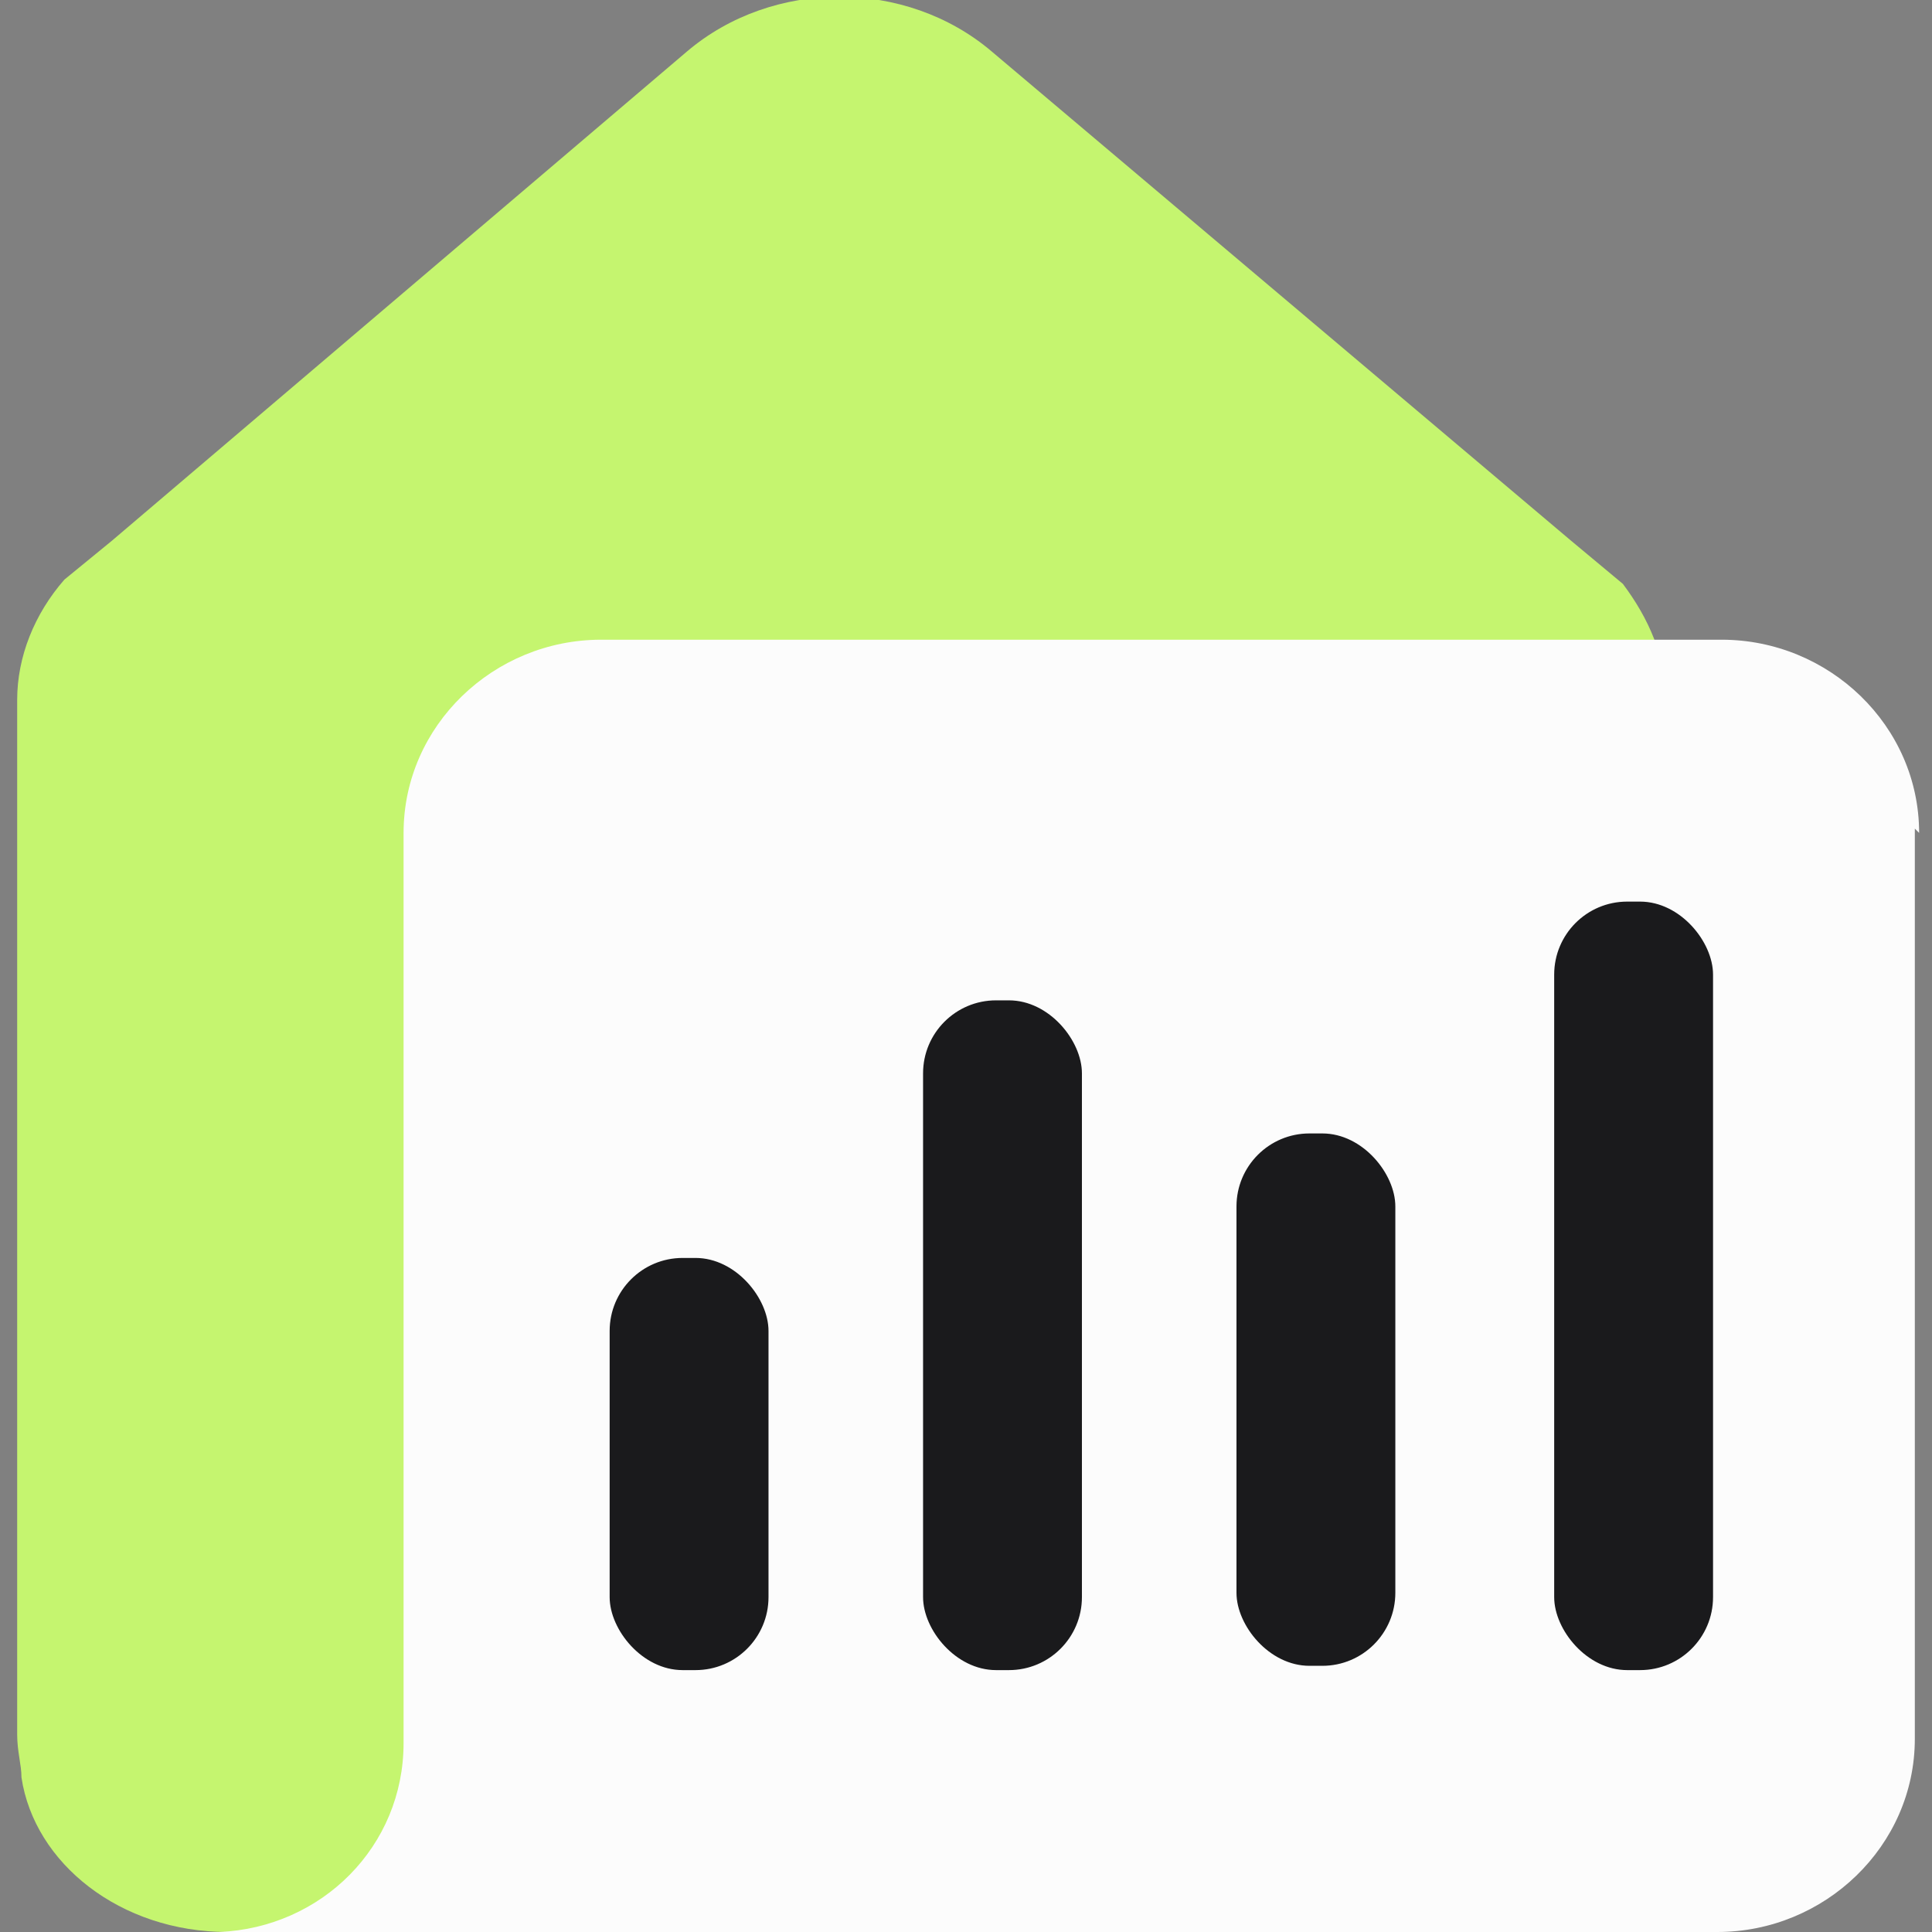
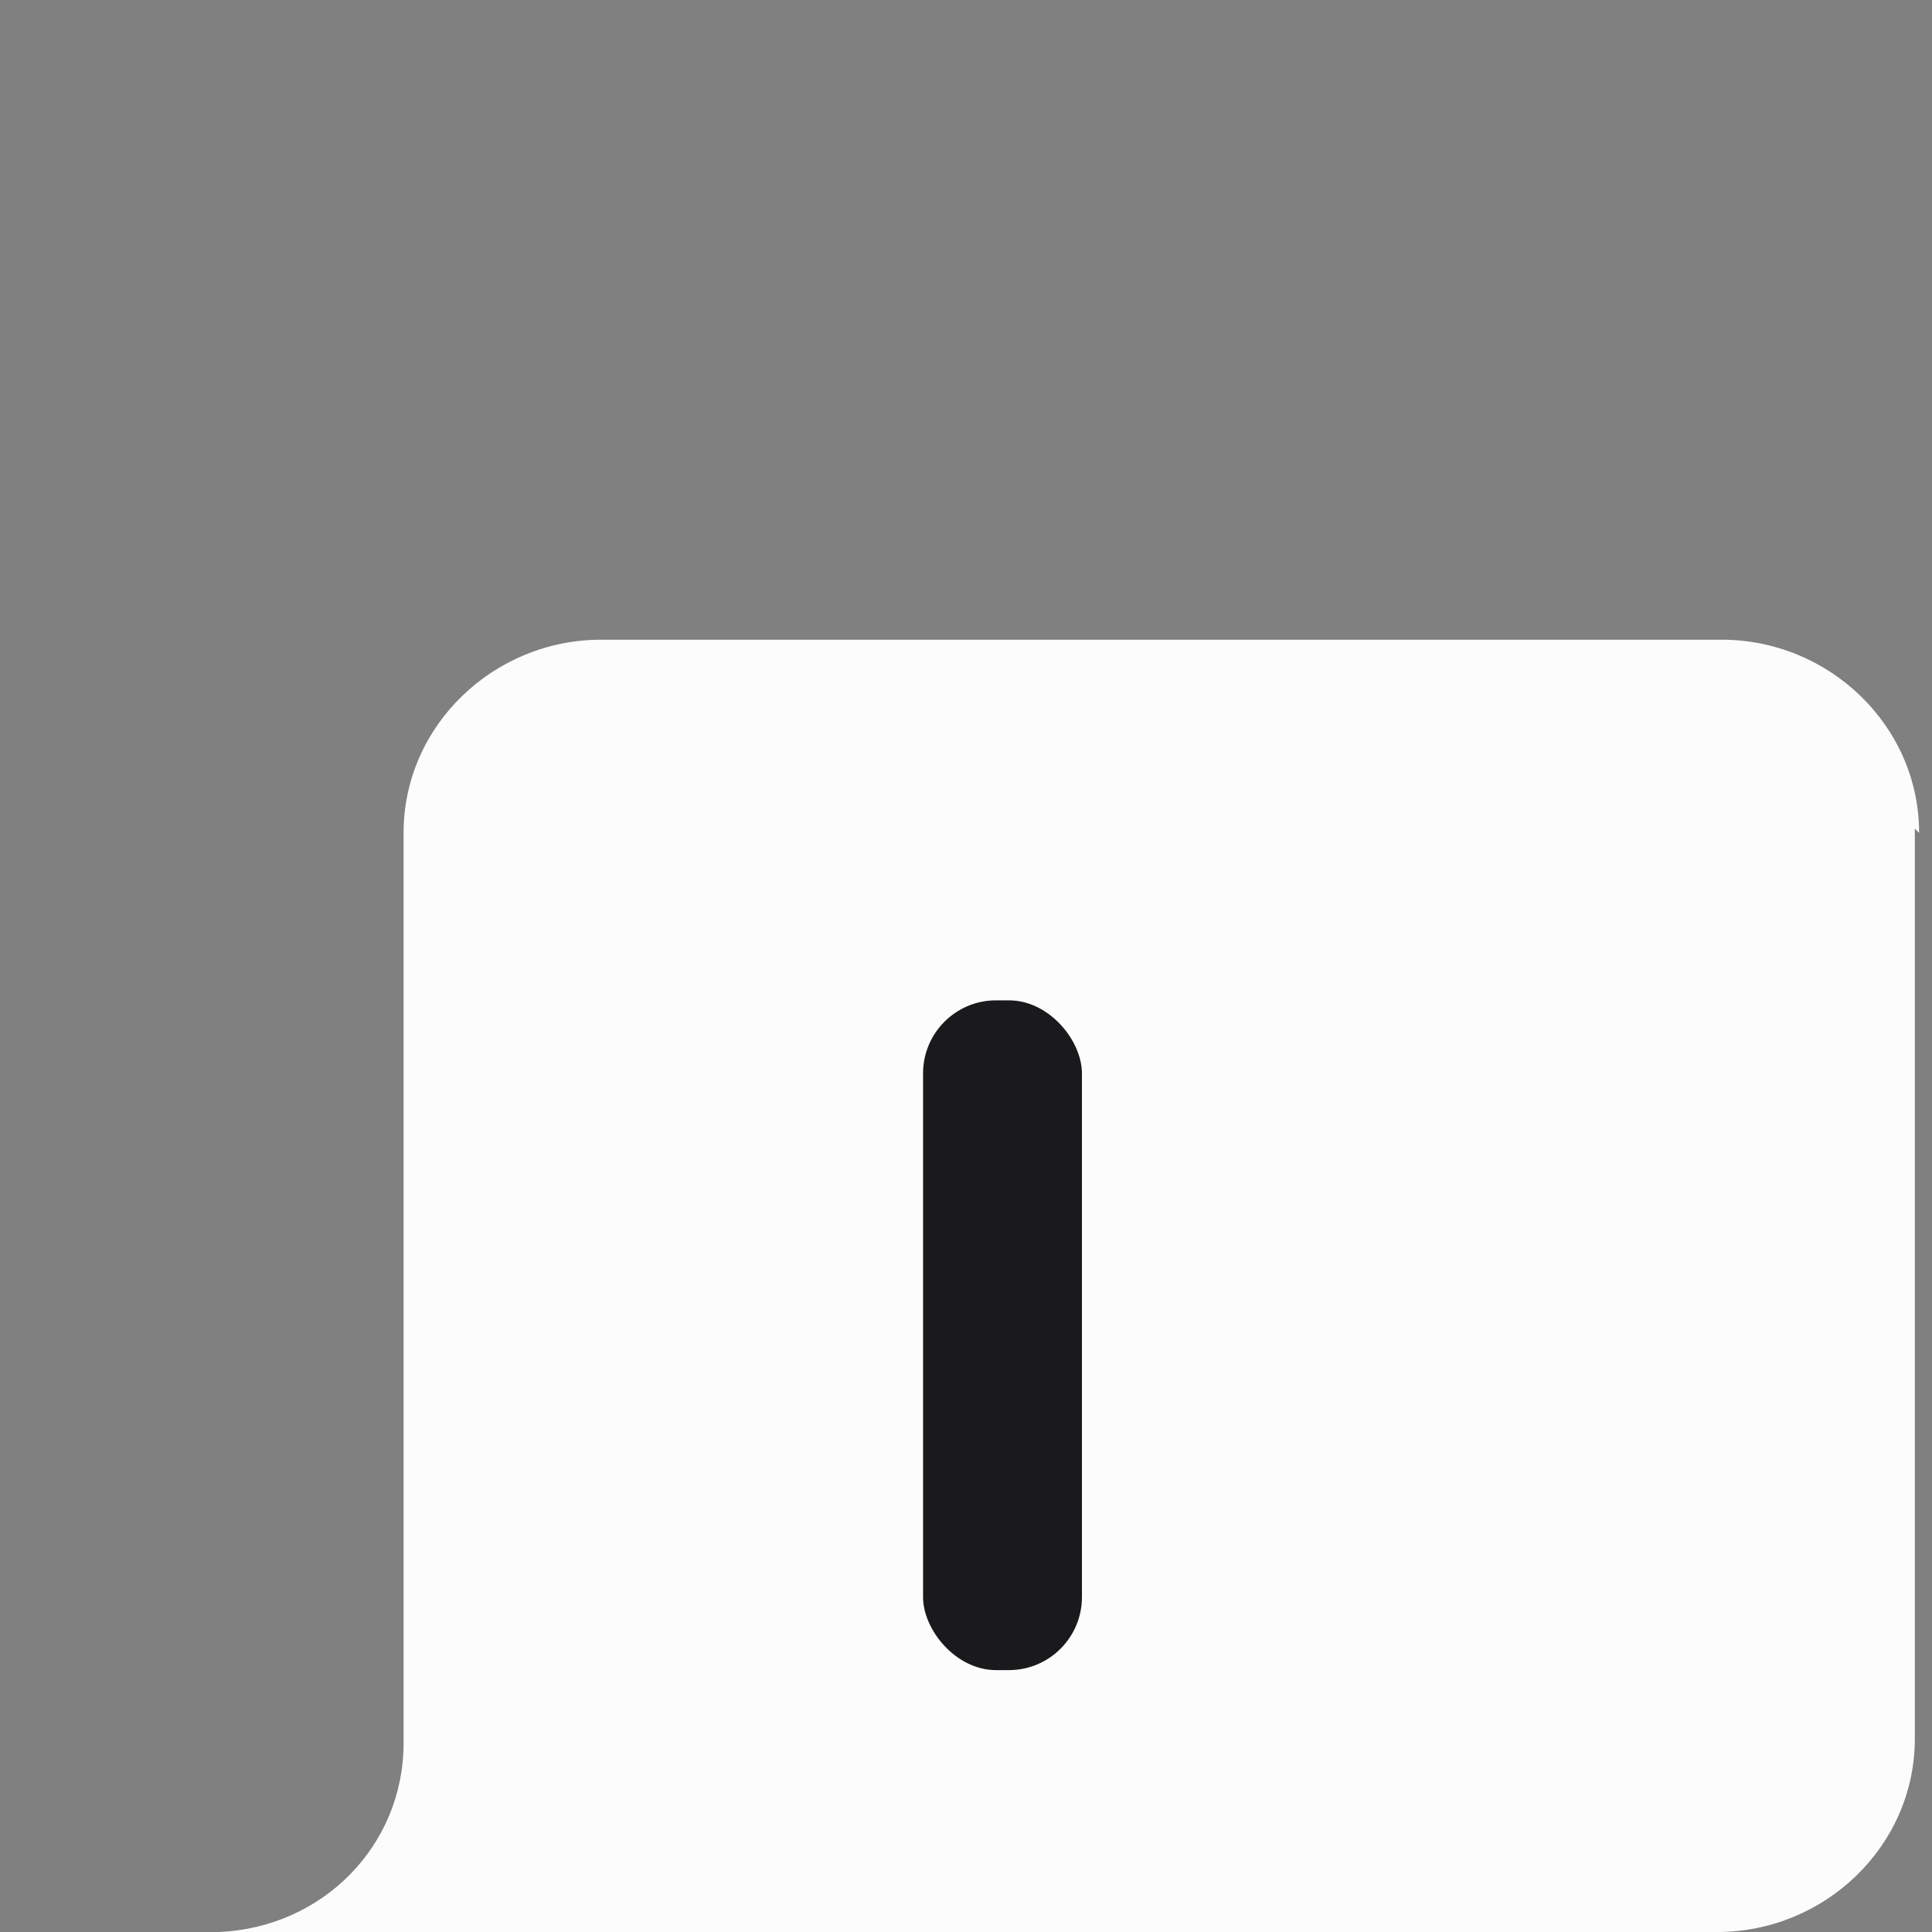
<svg xmlns="http://www.w3.org/2000/svg" id="Layer_1" version="1.1" viewBox="0 0 45 45">
  <rect x="0" y="0" width="45" height="45" fill="#808080" stroke="none" />
-   <path d="M38.8,16.4v.3H15.2c-2.8,0-5,1.9-5,4.2v14h0s0,6,0,6c0,2.2-2.1,4-4.7,4.1h0c0,0-.1,0-.2,0-2.5,0-4.5-1.6-4.8-3.6,0-.3-.1-.6-.1-1v-24.1c0-1,.4-2,1.1-2.8l1.1-.9L16,1.2c2-1.7,5.1-1.7,7.1,0l13.5,11.4,1.2,1c.6.8,1,1.7,1,2.7Z" fill="#c5f56f" />
  <path d="M44.6,19.3v21.2c0,2.5-2.1,4.5-4.6,4.5H5.3c0,0-.1,0-.2,0,2.4-.1,4.3-2,4.3-4.4v-6.4h0s0-14.8,0-14.8c0-2.5,2.1-4.5,4.6-4.5h26.1c2.5,0,4.6,2,4.6,4.5Z" fill="#fcfcfc" />
  <g>
-     <rect x="14.2" y="29.3" width="3.7" height="9.6" rx="1.7" ry="1.7" fill="#1a1a1c" />
    <rect x="21.5" y="23.3" width="3.7" height="15.6" rx="1.7" ry="1.7" fill="#1a1a1c" />
-     <rect x="28.8" y="26.4" width="3.7" height="12.4" rx="1.7" ry="1.7" fill="#1a1a1c" />
-     <rect x="36.2" y="21" width="3.7" height="17.9" rx="1.7" ry="1.7" fill="#1a1a1c" />
  </g>
</svg>